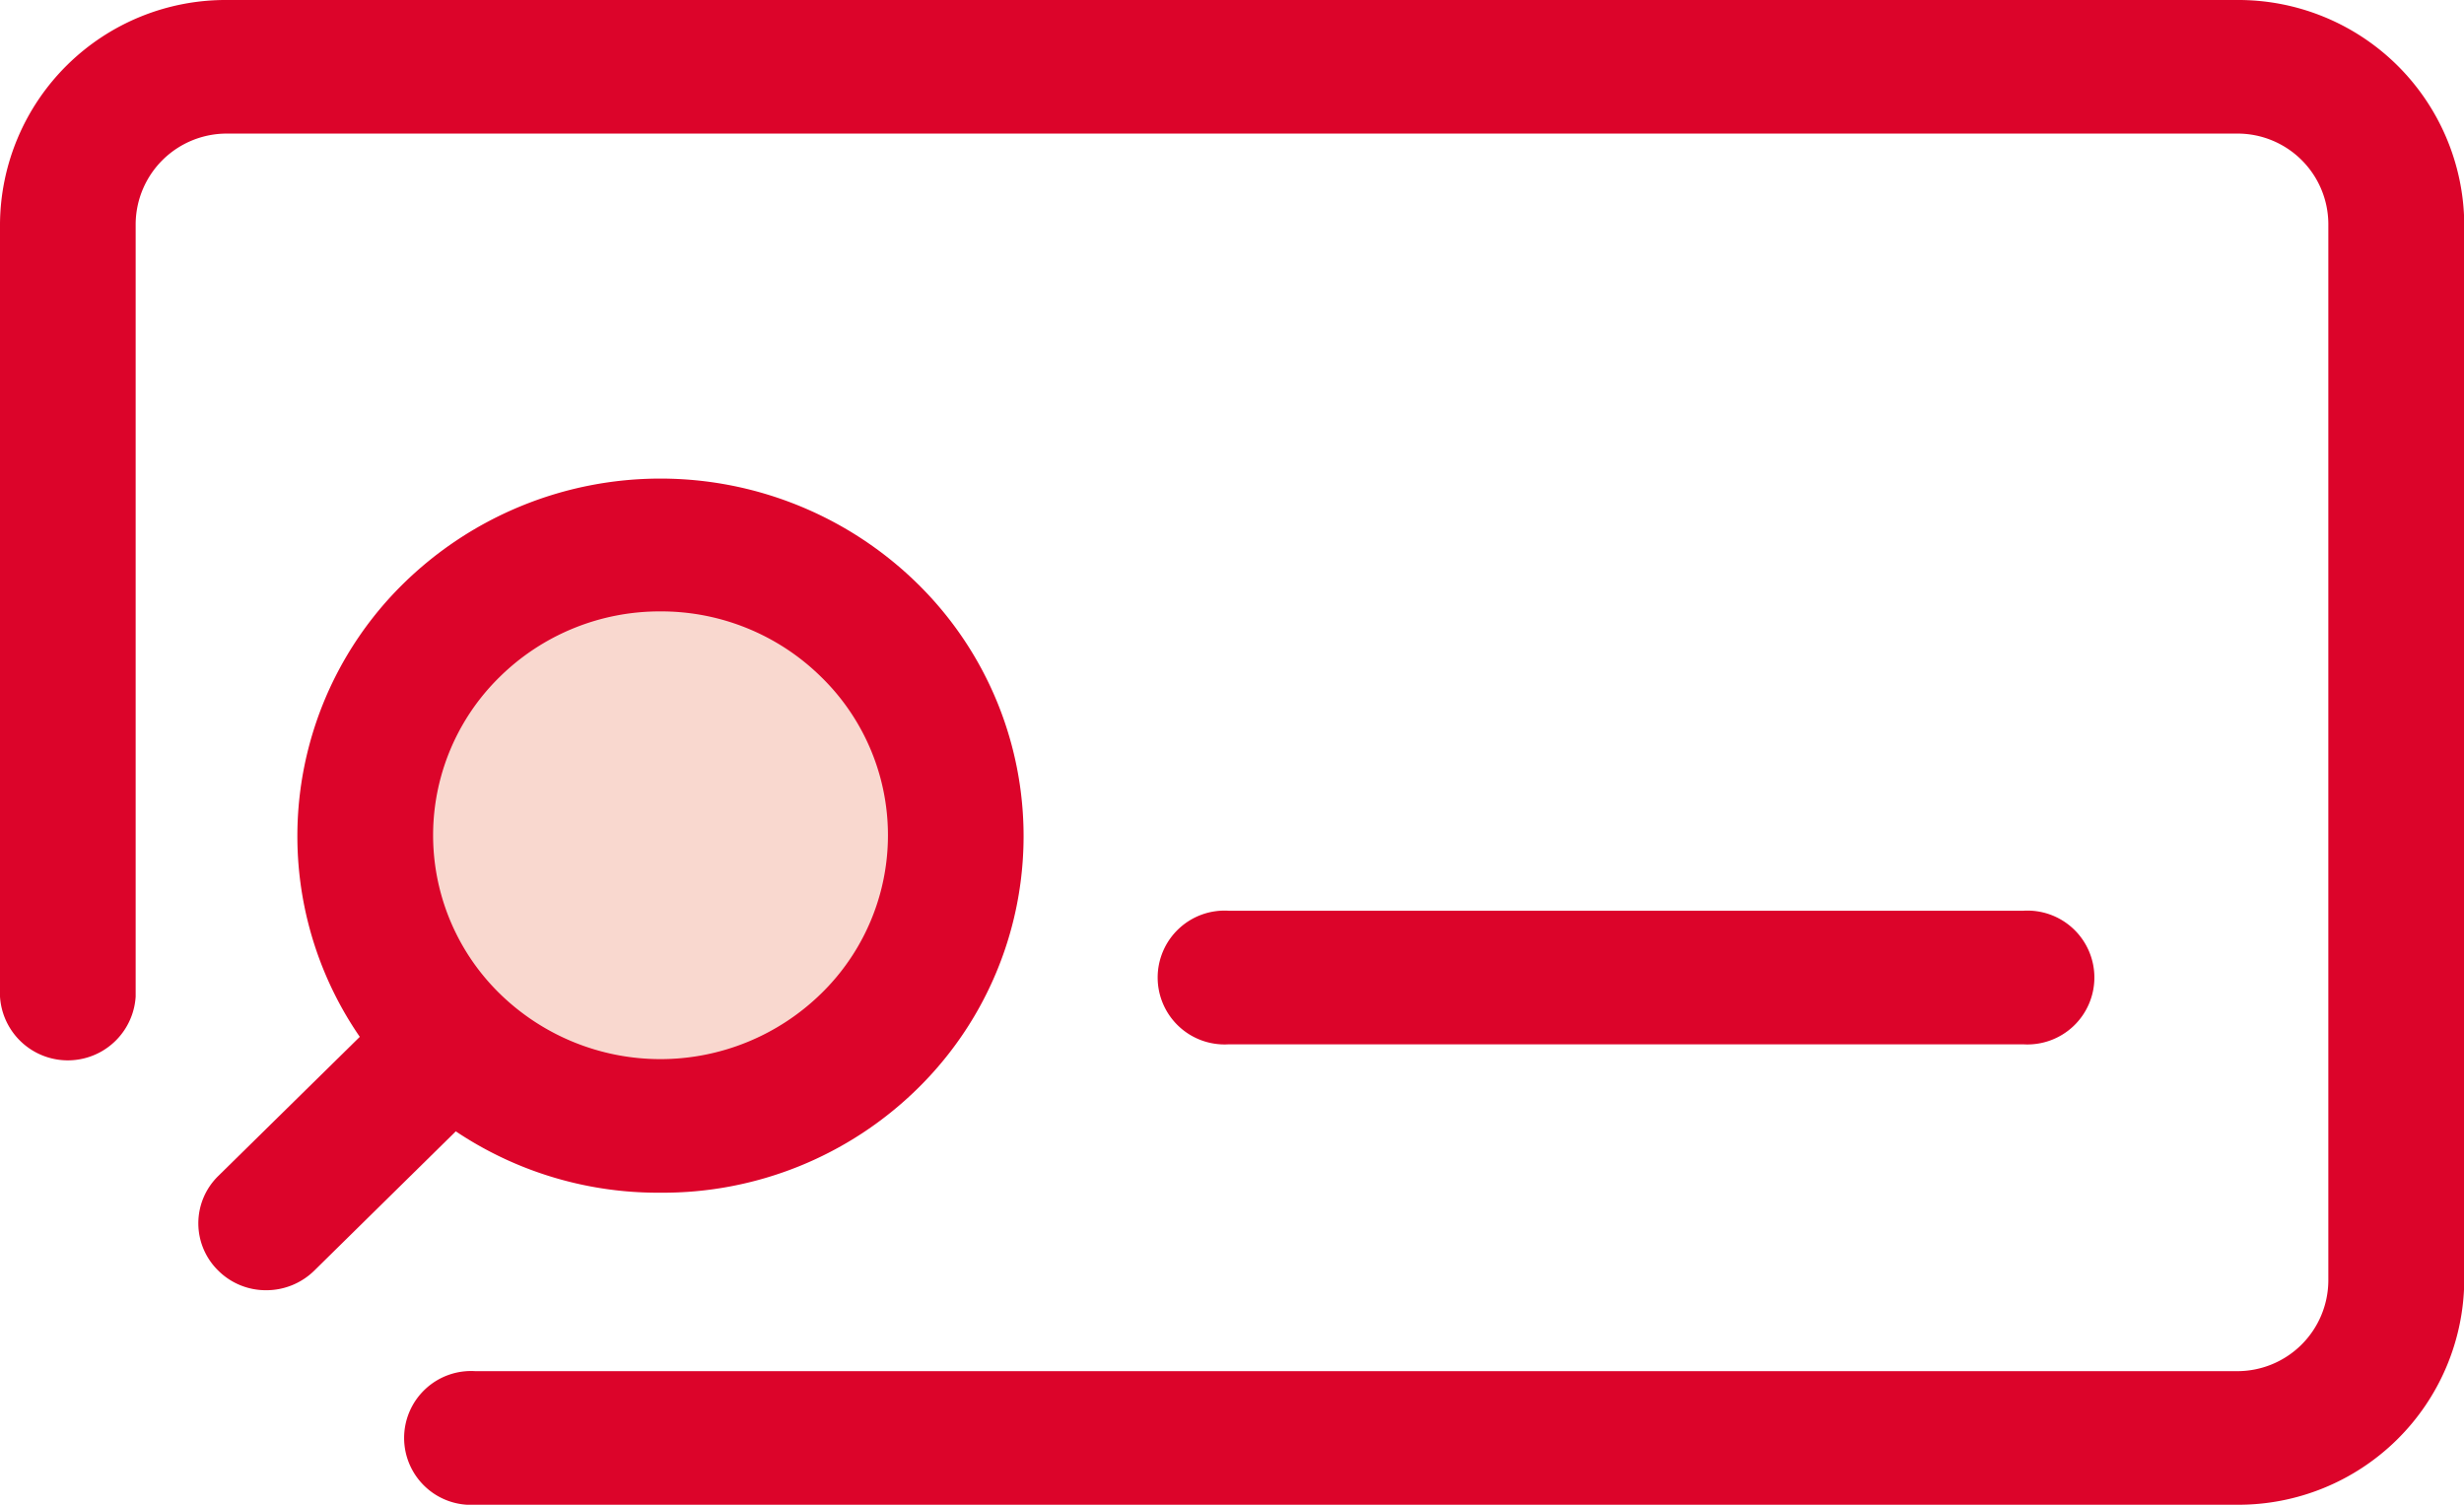
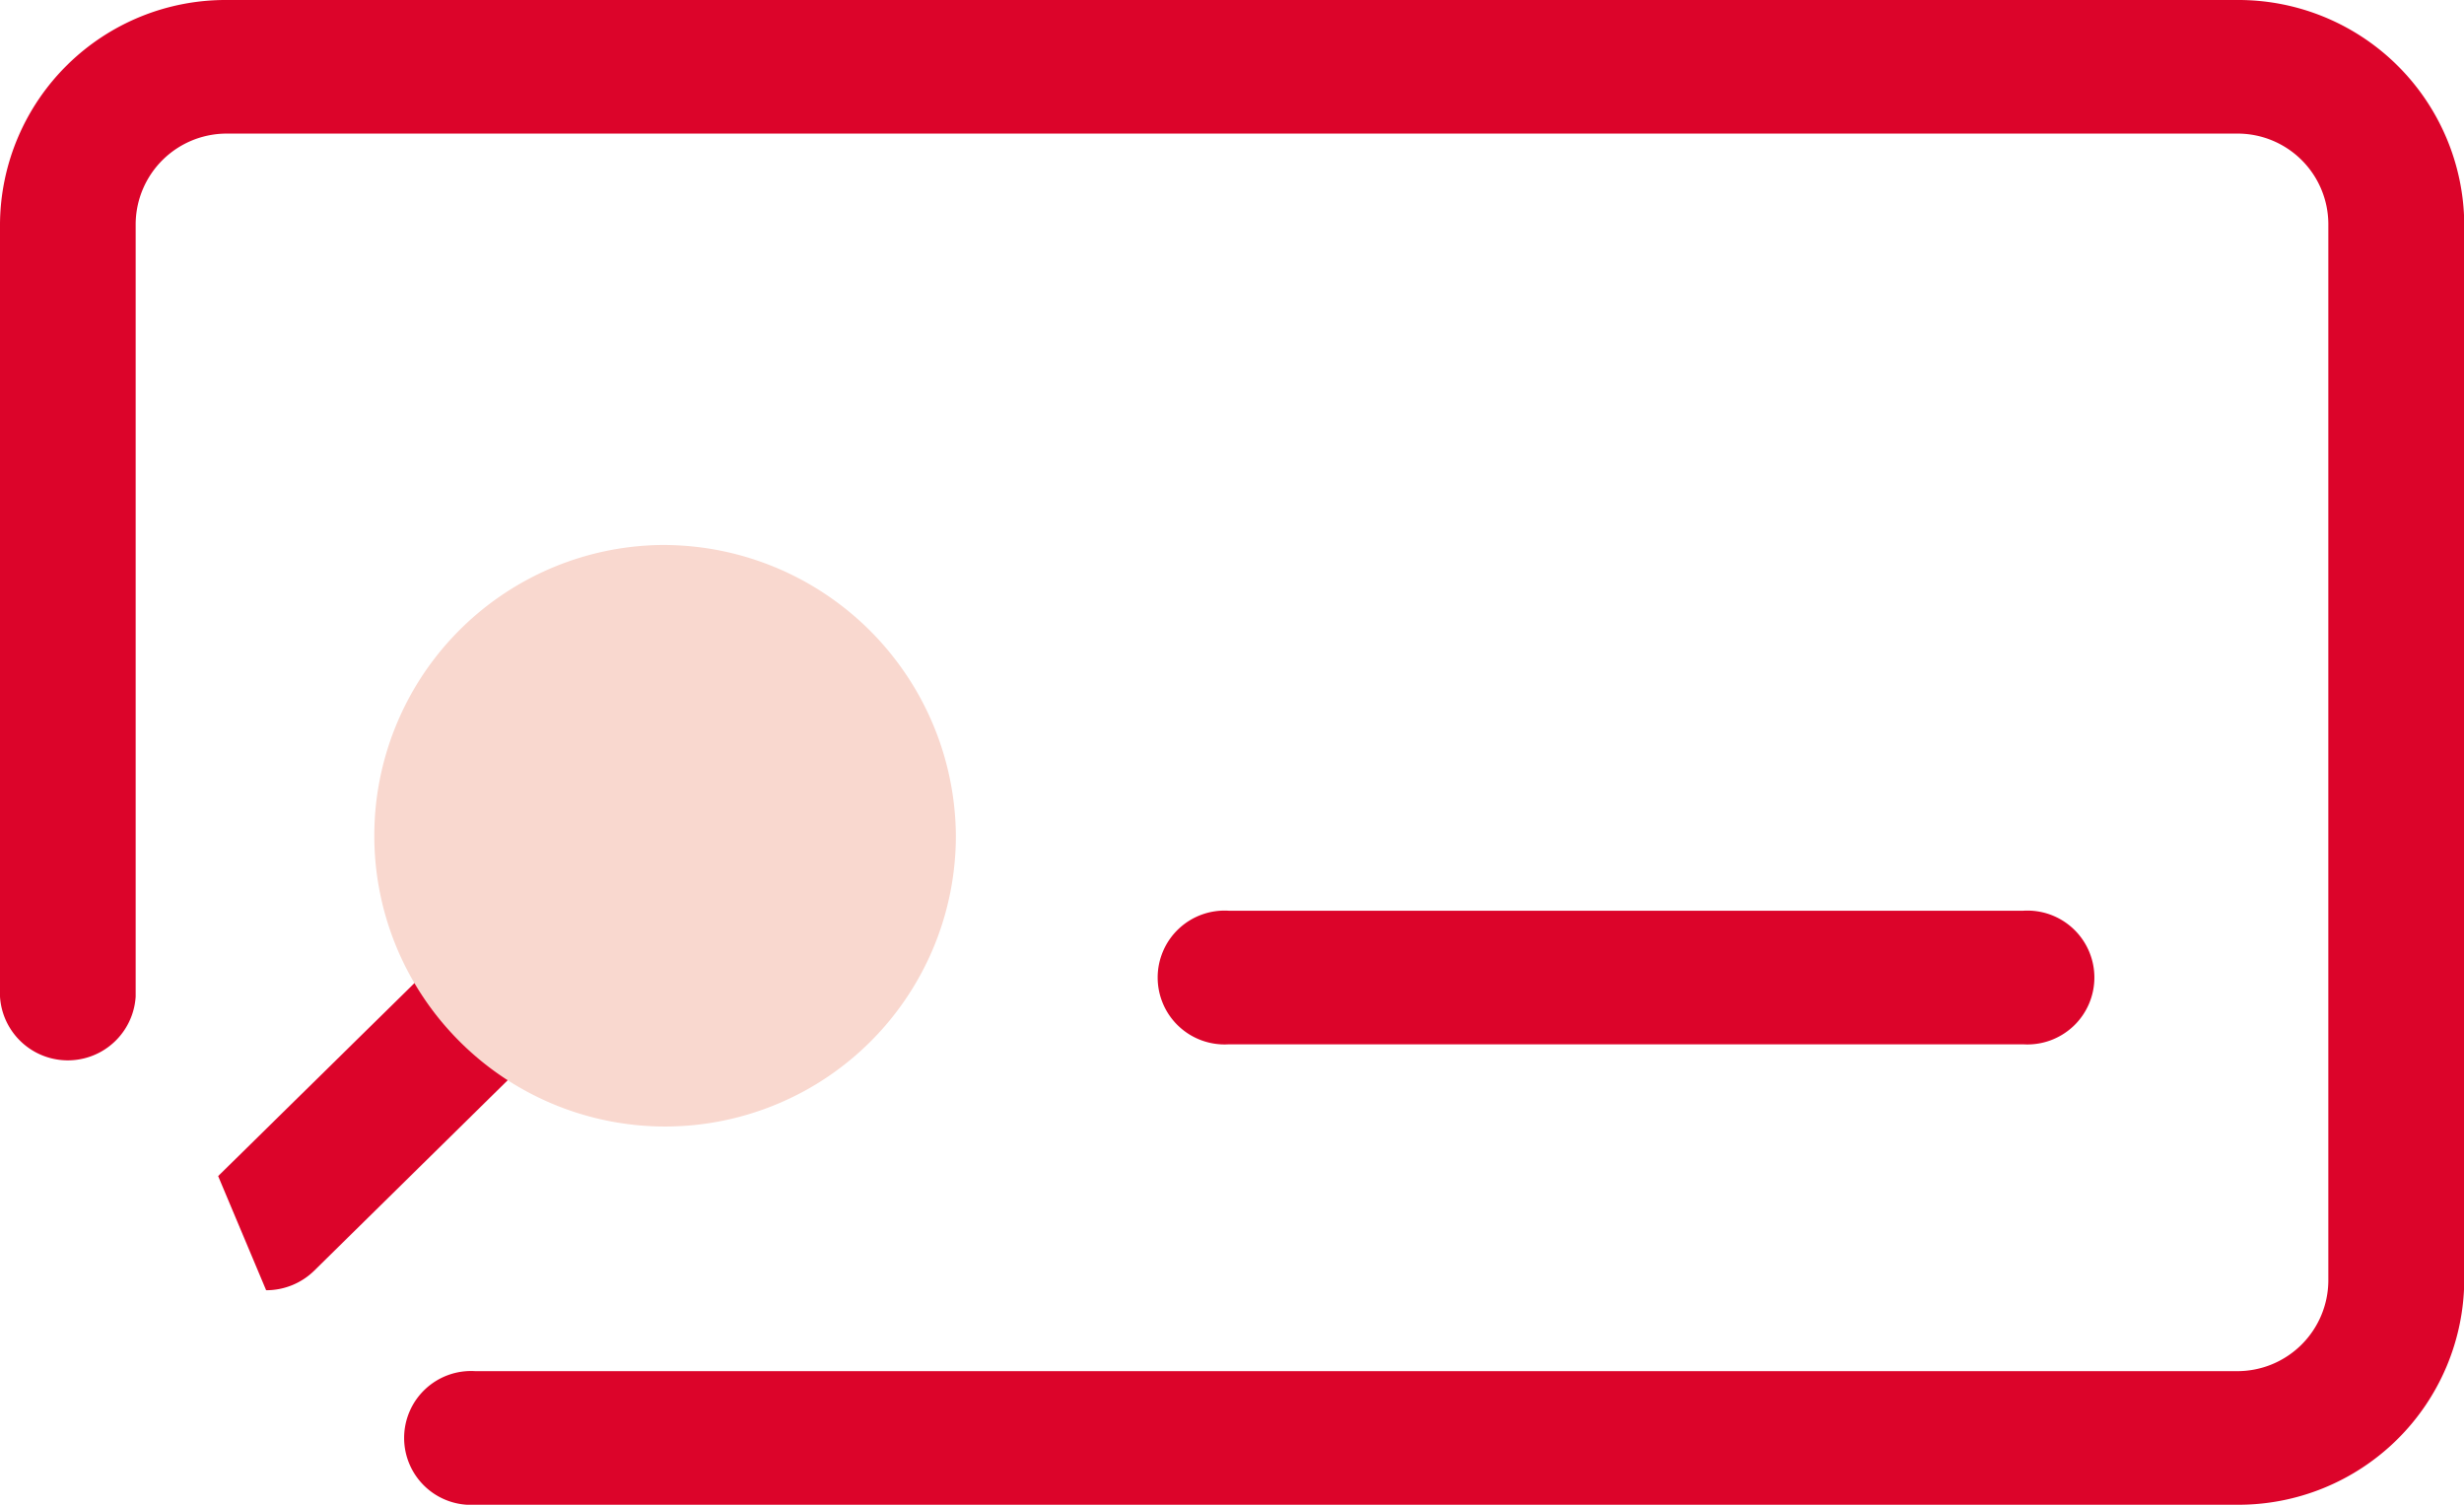
<svg xmlns="http://www.w3.org/2000/svg" id="Ebene_1" data-name="Ebene 1" width="94.99" height="58.01" viewBox="0 0 94.99 58.01">
  <defs>
    <style>.cls-1{fill:#dc042a;}.cls-2{fill:#f9d8cf;}</style>
  </defs>
  <title>artikelsuche_hi</title>
  <path class="cls-1" d="M633.32,413h67.91a8.71,8.71,0,0,0,8.77-8.63V363.61a8.71,8.71,0,0,0-8.77-8.62H623.76a8.7,8.7,0,0,0-8.76,8.62v29.8a2.62,2.62,0,0,0,5.23,0v-29.8a3.51,3.51,0,0,1,3.53-3.47h77.47a3.5,3.5,0,0,1,3.53,3.47v40.76a3.51,3.51,0,0,1-3.53,3.48H633.32a2.58,2.58,0,1,0,0,5.15" transform="translate(-615 -354.99)" />
-   <path class="cls-1" d="M625.26,404.73a2.64,2.64,0,0,0,1.86-.76l8.88-8.74a2.55,2.55,0,0,0,0-3.64,2.64,2.64,0,0,0-3.7,0l-8.89,8.74a2.55,2.55,0,0,0,0,3.64,2.6,2.6,0,0,0,1.85.76" transform="translate(-615 -354.99)" />
+   <path class="cls-1" d="M625.26,404.73a2.64,2.64,0,0,0,1.86-.76l8.88-8.74a2.55,2.55,0,0,0,0-3.64,2.64,2.64,0,0,0-3.7,0l-8.89,8.74" transform="translate(-615 -354.99)" />
  <path class="cls-2" d="M640.46,376a11.21,11.21,0,1,0,11.39,11.2A11.29,11.29,0,0,0,640.46,376" transform="translate(-615 -354.99)" />
-   <path class="cls-1" d="M640.46,378.56a8.79,8.79,0,0,1,6.2,2.53,8.52,8.52,0,0,1,0,12.2,8.86,8.86,0,0,1-12.4,0,8.54,8.54,0,0,1,0-12.2,8.79,8.79,0,0,1,6.2-2.53m0,22.41a14,14,0,0,0,9.9-4,13.63,13.63,0,0,0,0-19.49,14.15,14.15,0,0,0-19.8,0,13.64,13.64,0,0,0,0,19.49,14,14,0,0,0,9.9,4" transform="translate(-615 -354.99)" />
  <path class="cls-1" d="M662.37,395.25H693a2.58,2.58,0,1,0,0-5.15H662.37a2.58,2.58,0,1,0,0,5.15" transform="translate(-615 -354.99)" />
</svg>